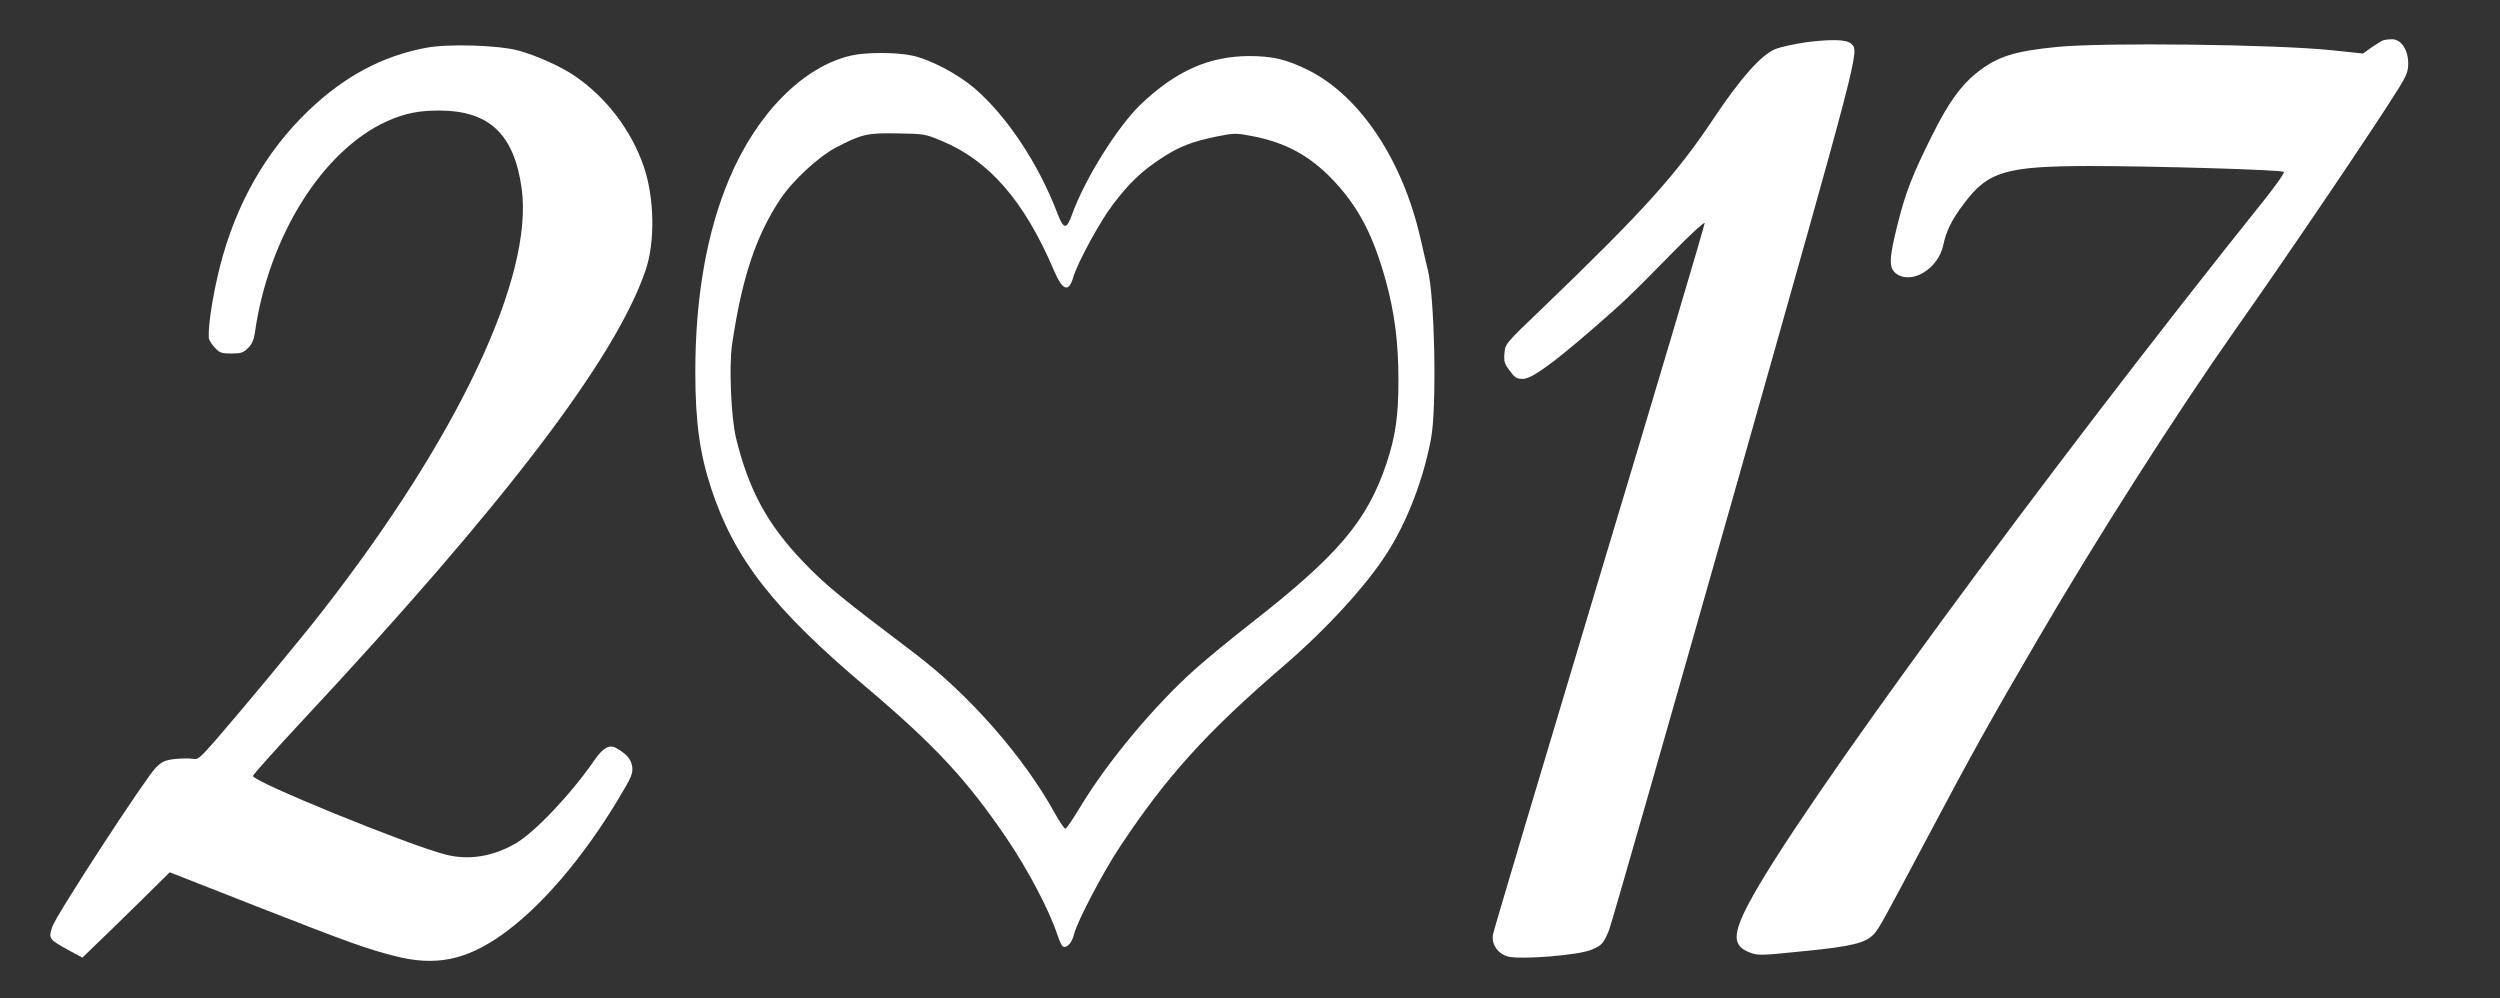
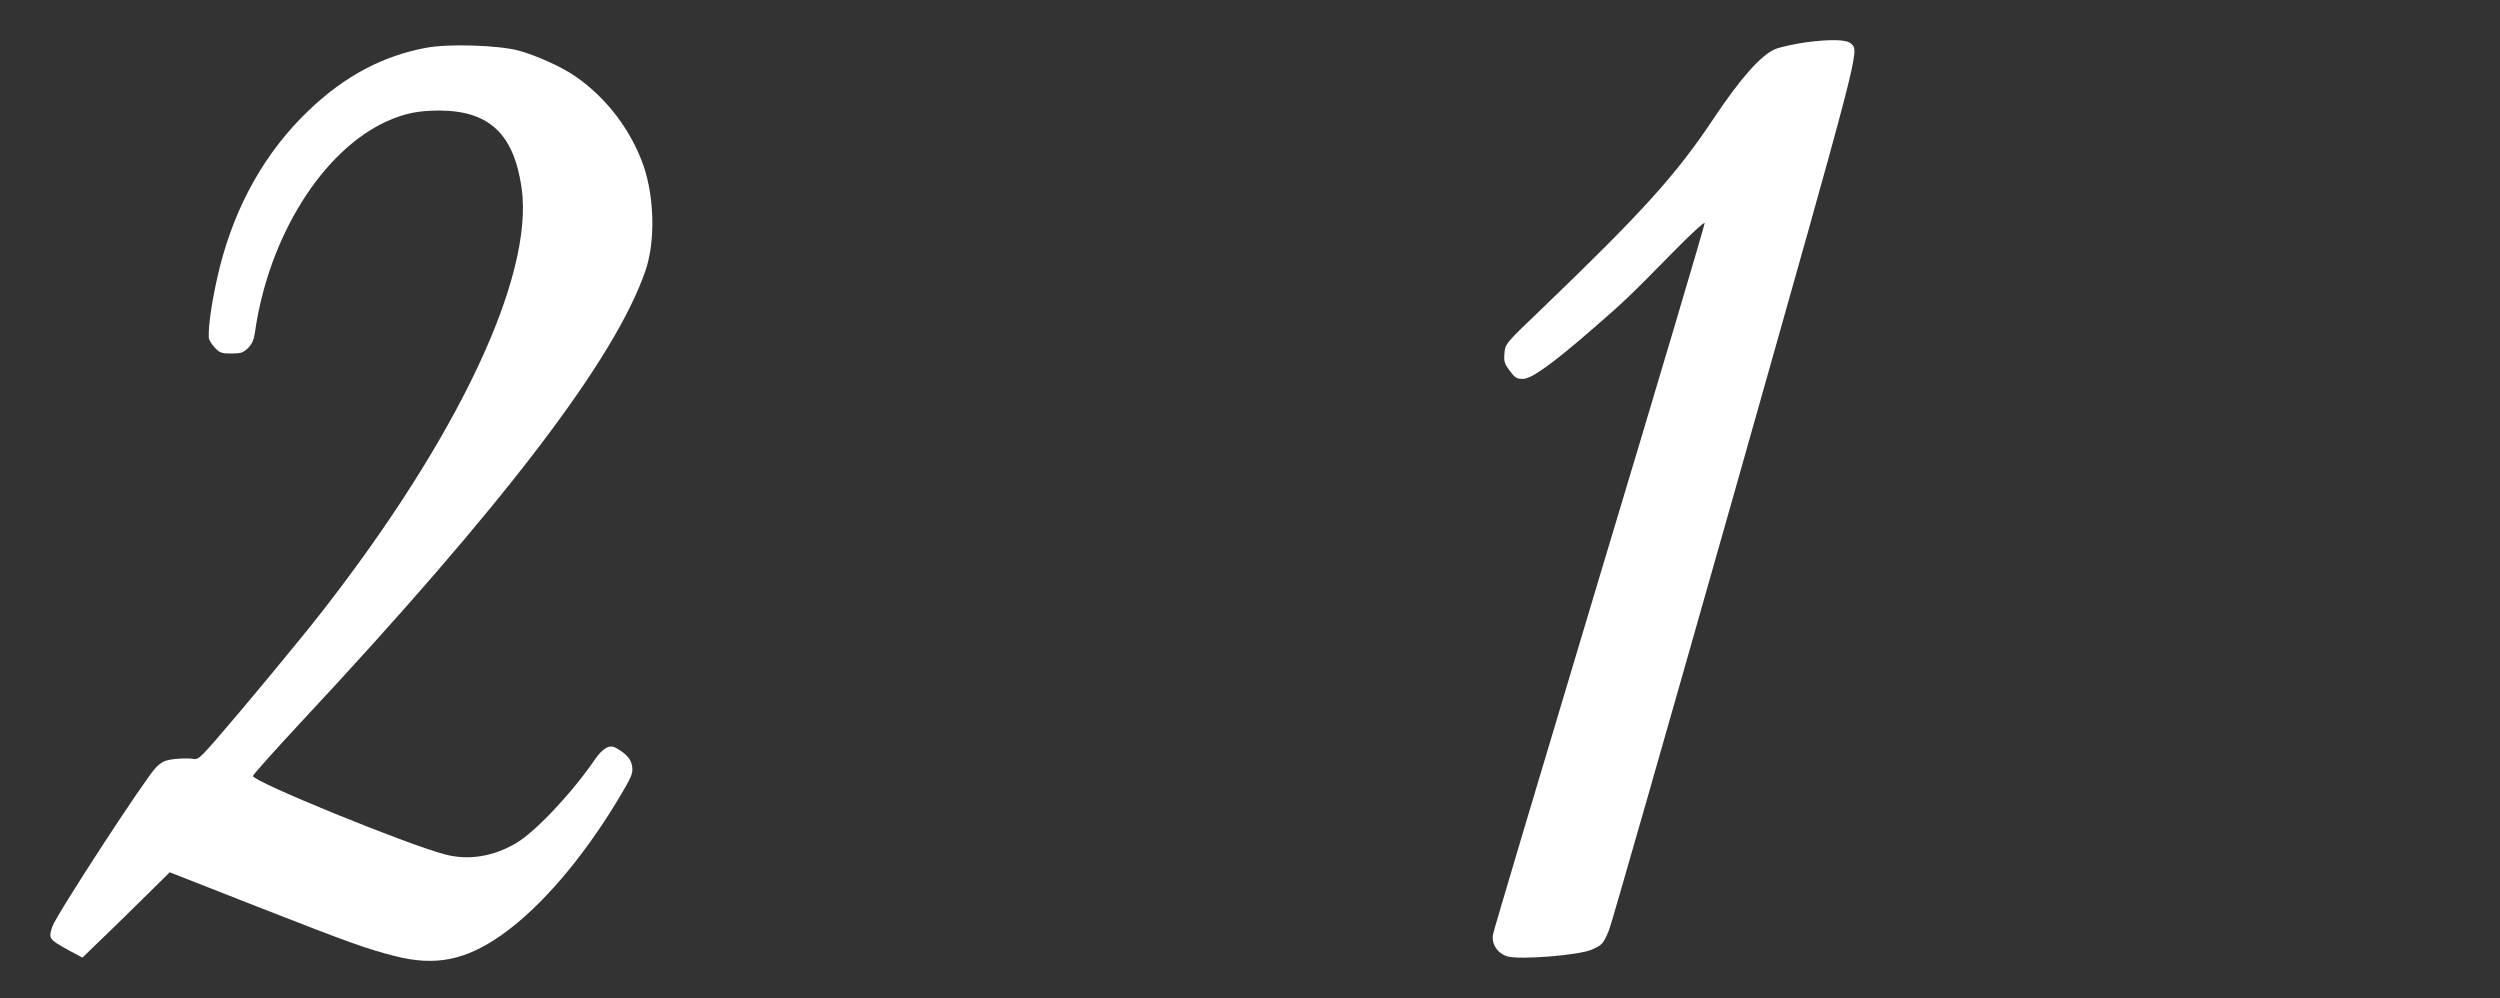
<svg xmlns="http://www.w3.org/2000/svg" version="1.0" width="1280pt" height="511pt" viewBox="0 0 1280 511" preserveAspectRatio="xMidYMid meet">
  <rect x="0" y="0" width="1280" height="511" fill="#333333" stroke="none" />
  <g transform="translate(0,511) scale(0.1,-0.1)" fill="#ffffff" stroke="none">
    <path d="M9250 4894 c-63 -9 -136 -25 -162 -36 -72 -31 -176 -148 -311 -350 -193 -291 -366 -482 -881 -977 -187 -179 -189 -181 -193 -228 -4 -42 -1 -54 26 -90 27 -37 36 -43 68 -43 44 0 149 75 362 260 158 137 190 168 406 388 88 90 161 157 163 150 1 -8 -241 -824 -539 -1813 -297 -990 -543 -1813 -545 -1830 -8 -50 24 -97 75 -112 62 -18 367 6 431 35 53 23 59 30 88 99 12 29 301 1039 643 2245 651 2301 639 2253 597 2294 -22 22 -101 24 -228 8z" />
-     <path d="M12200 4903 c-8 -3 -34 -20 -58 -36 l-43 -31 -162 17 c-292 30 -1164 40 -1402 17 -225 -22 -311 -50 -417 -135 -80 -64 -145 -156 -226 -319 -101 -202 -136 -293 -176 -453 -44 -176 -46 -223 -10 -252 79 -62 219 22 244 146 15 71 44 130 105 210 123 165 213 192 640 193 326 0 987 -19 998 -30 5 -4 -36 -63 -90 -131 -1147 -1433 -2402 -3145 -2649 -3614 -84 -159 -83 -218 3 -251 43 -17 55 -17 277 6 248 24 318 42 361 88 25 27 48 69 275 497 236 445 319 593 566 1016 297 510 711 1158 1004 1574 273 387 725 1055 843 1246 39 63 47 84 47 125 0 69 -37 124 -83 123 -18 0 -39 -3 -47 -6z" />
    <path d="M2180 4865 c-223 -42 -417 -146 -599 -320 -221 -211 -374 -482 -455 -800 -37 -148 -61 -302 -57 -366 1 -9 14 -31 30 -48 26 -28 35 -31 86 -31 49 0 60 4 85 28 20 20 30 43 35 78 69 491 346 935 678 1084 90 40 160 54 267 54 256 -1 382 -121 421 -399 62 -451 -325 -1272 -1021 -2165 -112 -144 -409 -502 -549 -663 -80 -91 -88 -98 -116 -92 -16 3 -57 2 -89 -1 -51 -6 -66 -13 -97 -43 -52 -51 -510 -754 -531 -815 -21 -62 -18 -65 85 -122 l69 -37 66 64 c37 35 138 133 224 218 l157 155 443 -174 c488 -191 568 -219 710 -255 206 -53 361 -22 545 107 198 139 414 390 596 692 71 118 78 135 74 170 -5 39 -30 67 -84 97 -33 18 -66 -1 -106 -58 -122 -178 -309 -375 -408 -432 -116 -67 -241 -87 -359 -56 -194 50 -985 373 -985 402 0 6 109 128 241 270 1044 1118 1614 1865 1769 2318 50 145 46 371 -9 533 -63 183 -190 351 -350 461 -70 49 -202 108 -291 132 -104 28 -362 36 -475 14z" />
-     <path d="M4360 4826 c-246 -55 -485 -296 -626 -631 -115 -272 -174 -606 -174 -989 0 -257 23 -420 82 -599 119 -359 317 -613 789 -1012 357 -302 521 -479 725 -780 110 -163 217 -367 258 -492 10 -29 22 -55 27 -58 19 -13 47 16 58 61 17 68 145 312 234 447 239 361 445 589 842 930 218 188 422 410 529 579 103 162 185 378 223 583 30 159 19 728 -17 865 -5 19 -21 89 -36 154 -90 403 -310 734 -574 866 -112 56 -185 73 -305 73 -205 -1 -374 -76 -554 -247 -119 -114 -287 -383 -352 -564 -28 -78 -43 -78 -74 3 -97 256 -261 503 -429 646 -87 73 -225 145 -314 164 -81 18 -237 18 -312 1z m463 -438 c242 -101 421 -307 572 -660 45 -106 76 -118 100 -38 22 75 135 283 201 370 84 112 148 173 252 241 88 58 157 85 281 110 88 18 99 18 178 3 176 -33 302 -102 423 -231 128 -137 201 -279 265 -509 46 -168 65 -318 65 -513 0 -181 -15 -285 -61 -423 -99 -296 -248 -471 -699 -823 -96 -75 -224 -180 -283 -233 -209 -187 -448 -474 -587 -705 -36 -60 -70 -110 -75 -110 -6 0 -29 34 -53 77 -160 291 -440 610 -722 823 -382 289 -453 347 -570 469 -181 190 -276 364 -341 629 -26 106 -37 368 -21 480 50 340 122 557 247 745 62 94 195 217 284 264 132 69 160 76 316 73 136 -2 142 -3 228 -39z" />
  </g>
</svg>